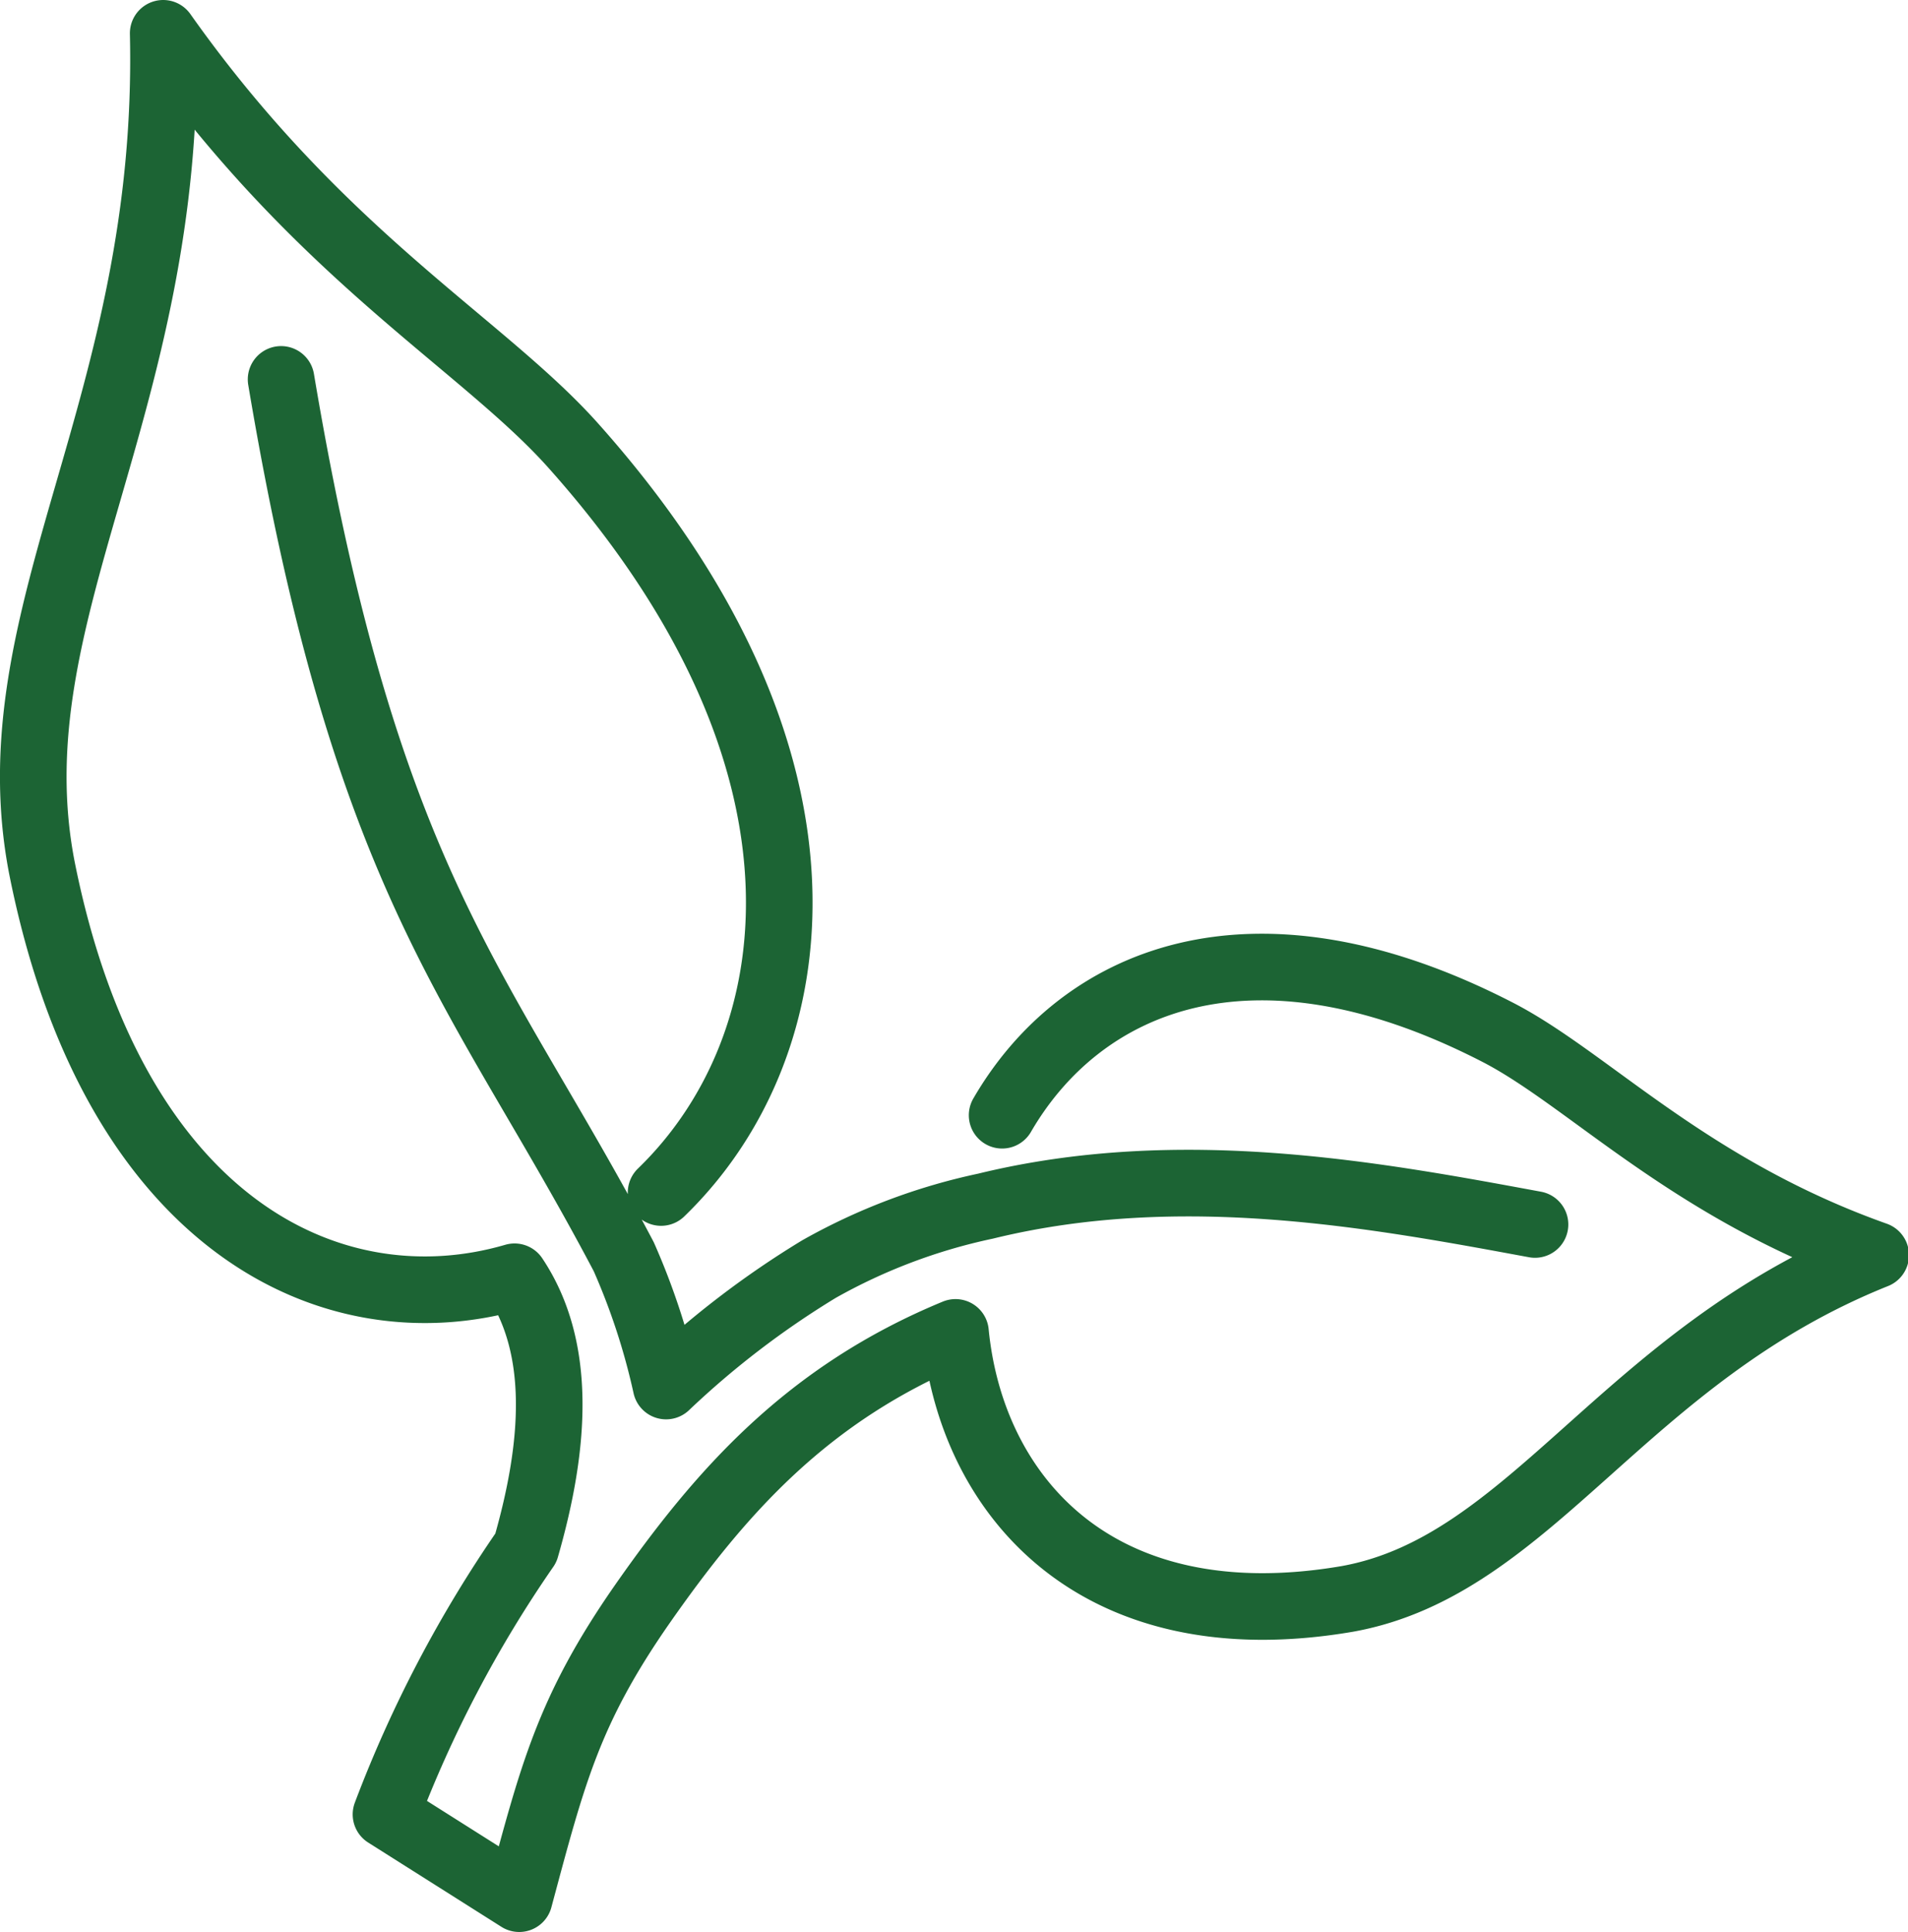
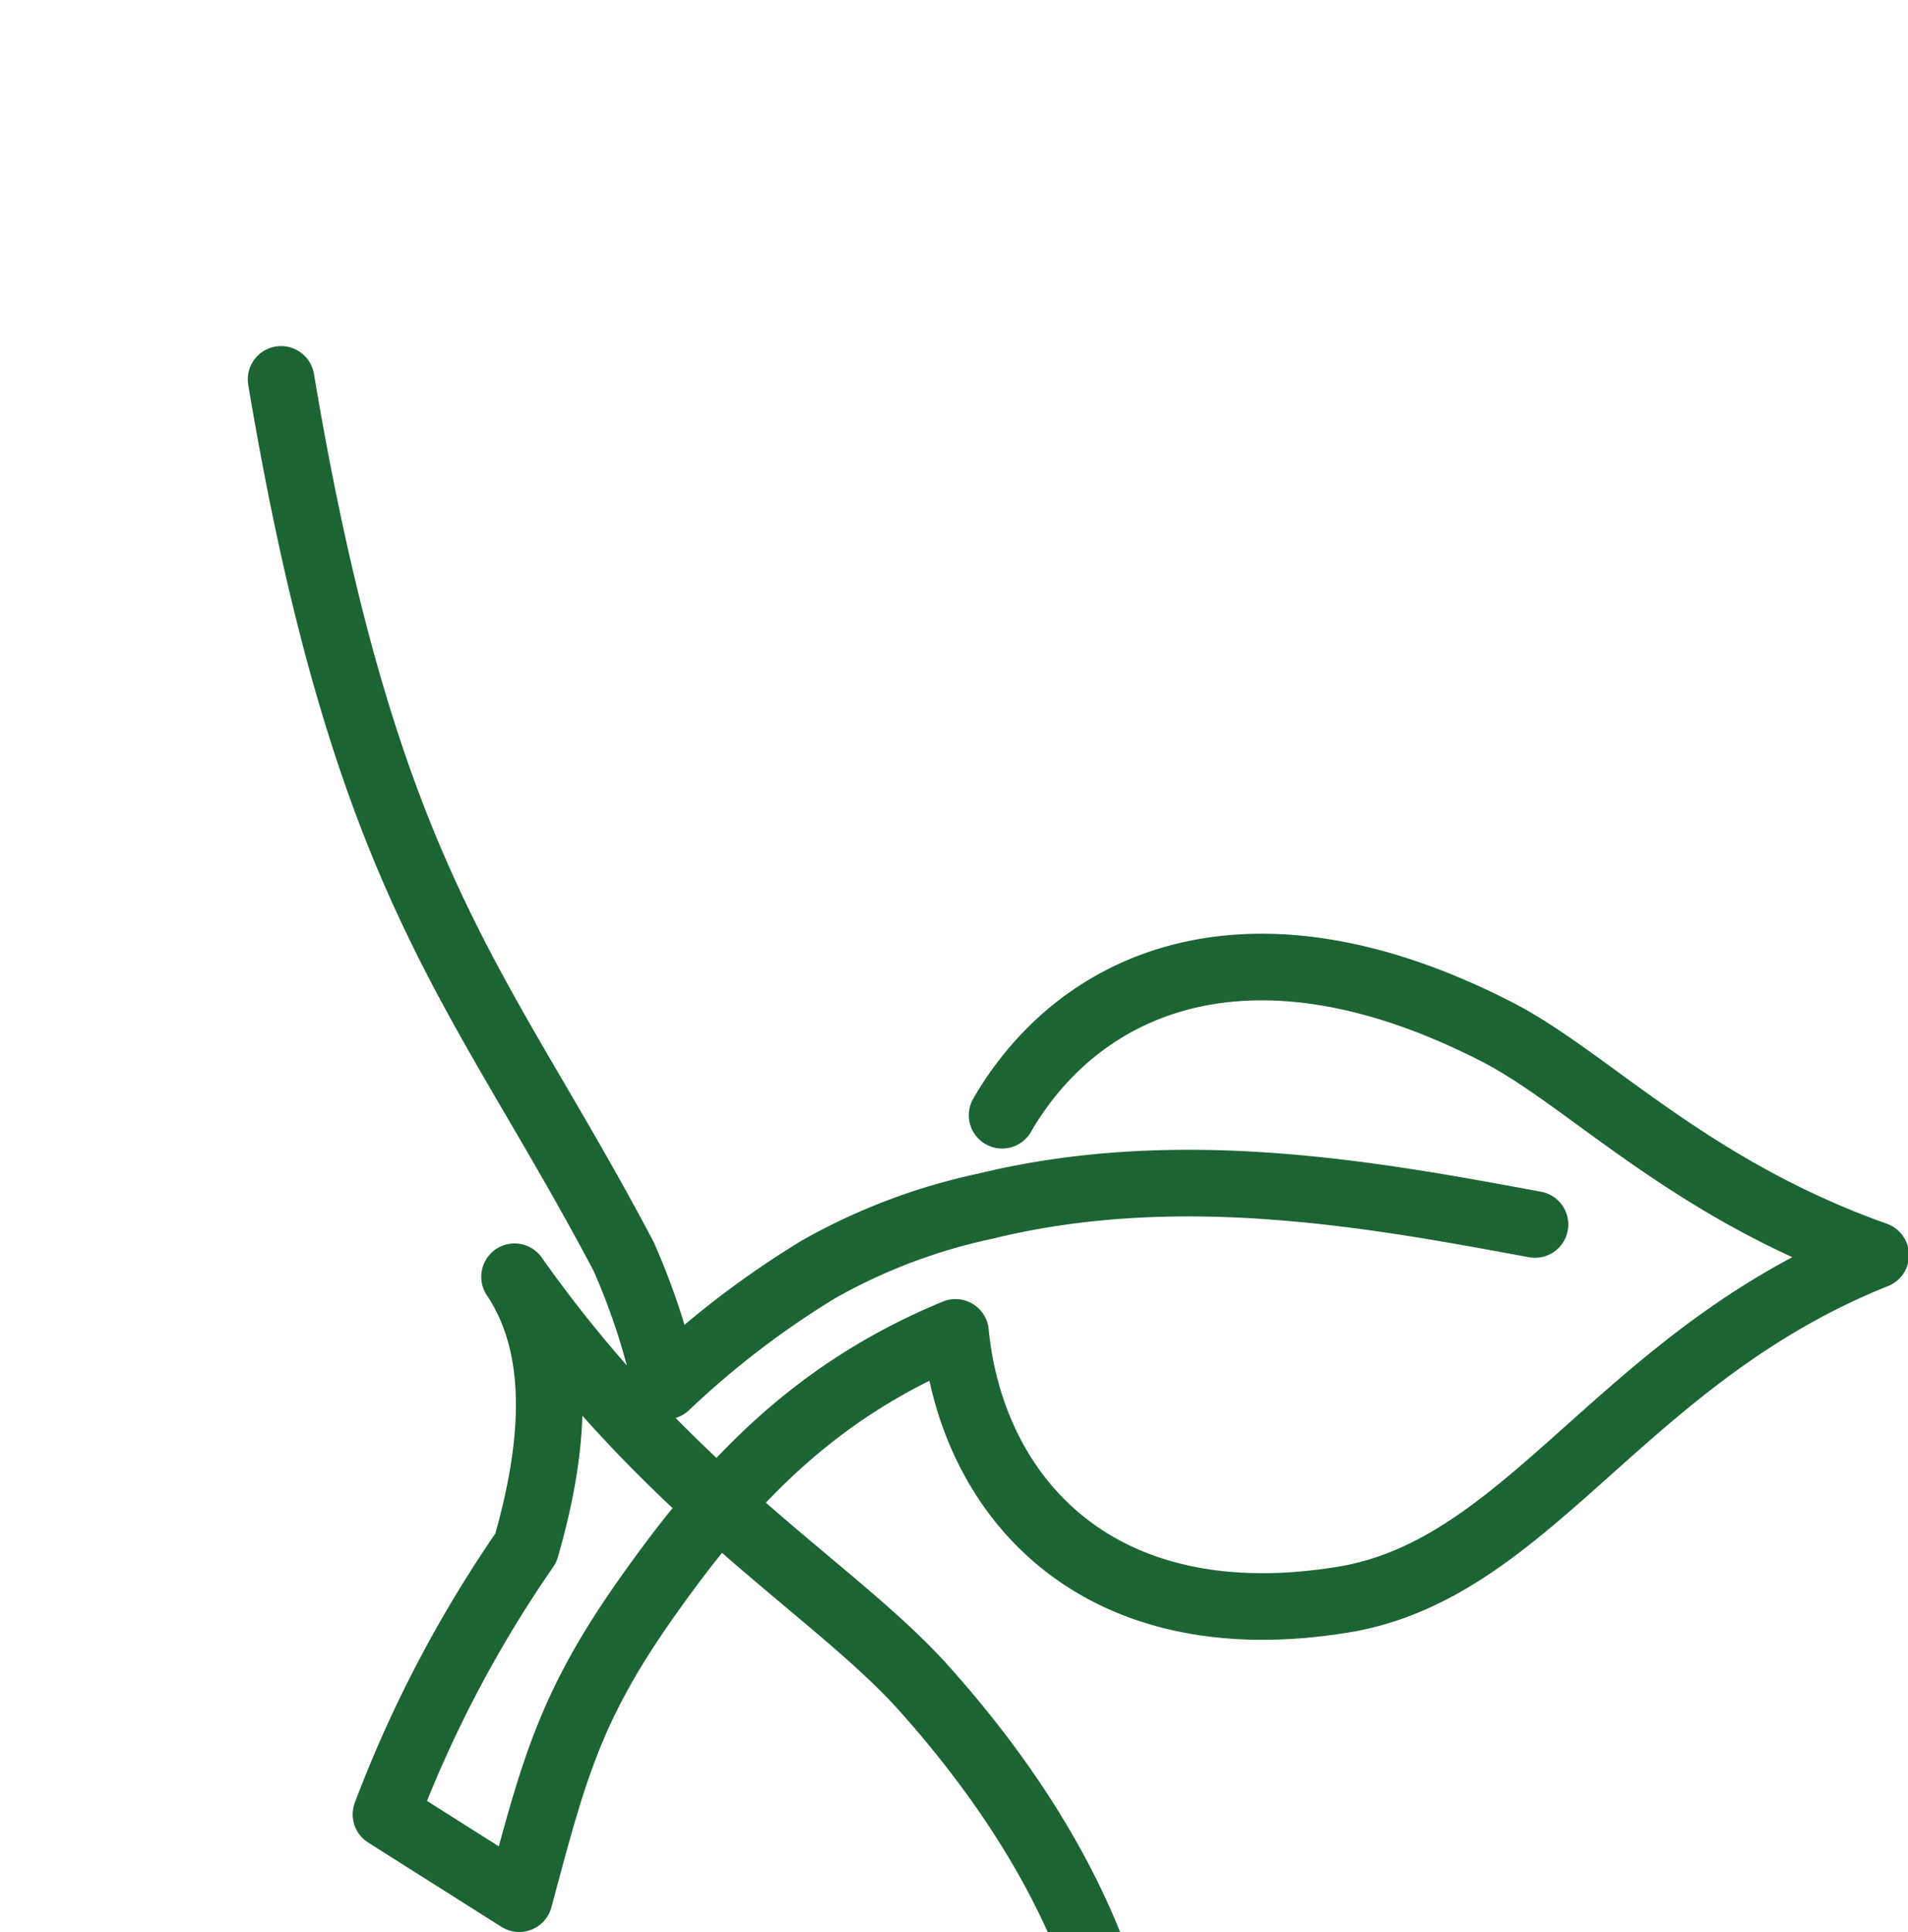
<svg xmlns="http://www.w3.org/2000/svg" viewBox="0 0 57.29 58">
  <defs>
    <style>.cls-1{fill:none;stroke:#1c6434;stroke-linecap:round;stroke-linejoin:round;stroke-width:2px;}</style>
  </defs>
  <title>frescura</title>
  <g id="Camada_2" data-name="Camada 2">
    <g id="Layer_1" data-name="Layer 1">
-       <path class="cls-1" d="M8.44,11.39c2.57,15.29,6,18.19,10.29,26.34A20.48,20.48,0,0,1,20,41.61a27,27,0,0,1,4.59-3.51,17.6,17.6,0,0,1,5-1.89c5.88-1.44,11.79-.32,16.5.55m-16-3.28c2.32-4,7.42-6.33,14.88-2.49,2.72,1.4,5.72,4.69,11.35,6.69C48.73,40.72,46,47,40.46,48c-7.53,1.29-11.29-3.09-11.77-8-4.46,1.84-7.06,4.8-9.42,8.18-2.21,3.18-2.68,5.1-3.68,8.82l-4-2.53a37,37,0,0,1,4.2-8c.89-3.09,1.09-6-.34-8.14C10,39.92,3.4,36.8,1.26,26.06-.23,18.41,5.16,12.22,4.9,1c4.7,6.65,9.54,9.3,12.27,12.33,8.51,9.5,7.17,18.13,2.68,22.47" />
+       <path class="cls-1" d="M8.44,11.39c2.57,15.29,6,18.19,10.29,26.34A20.48,20.48,0,0,1,20,41.61a27,27,0,0,1,4.59-3.51,17.6,17.6,0,0,1,5-1.89c5.88-1.44,11.79-.32,16.5.55m-16-3.28c2.32-4,7.42-6.33,14.88-2.49,2.72,1.4,5.72,4.69,11.35,6.69C48.73,40.72,46,47,40.46,48c-7.53,1.29-11.29-3.09-11.77-8-4.46,1.84-7.06,4.8-9.42,8.18-2.21,3.18-2.68,5.1-3.68,8.82l-4-2.53a37,37,0,0,1,4.2-8c.89-3.09,1.09-6-.34-8.14c4.7,6.65,9.54,9.3,12.27,12.33,8.51,9.5,7.17,18.13,2.68,22.47" />
    </g>
  </g>
</svg>